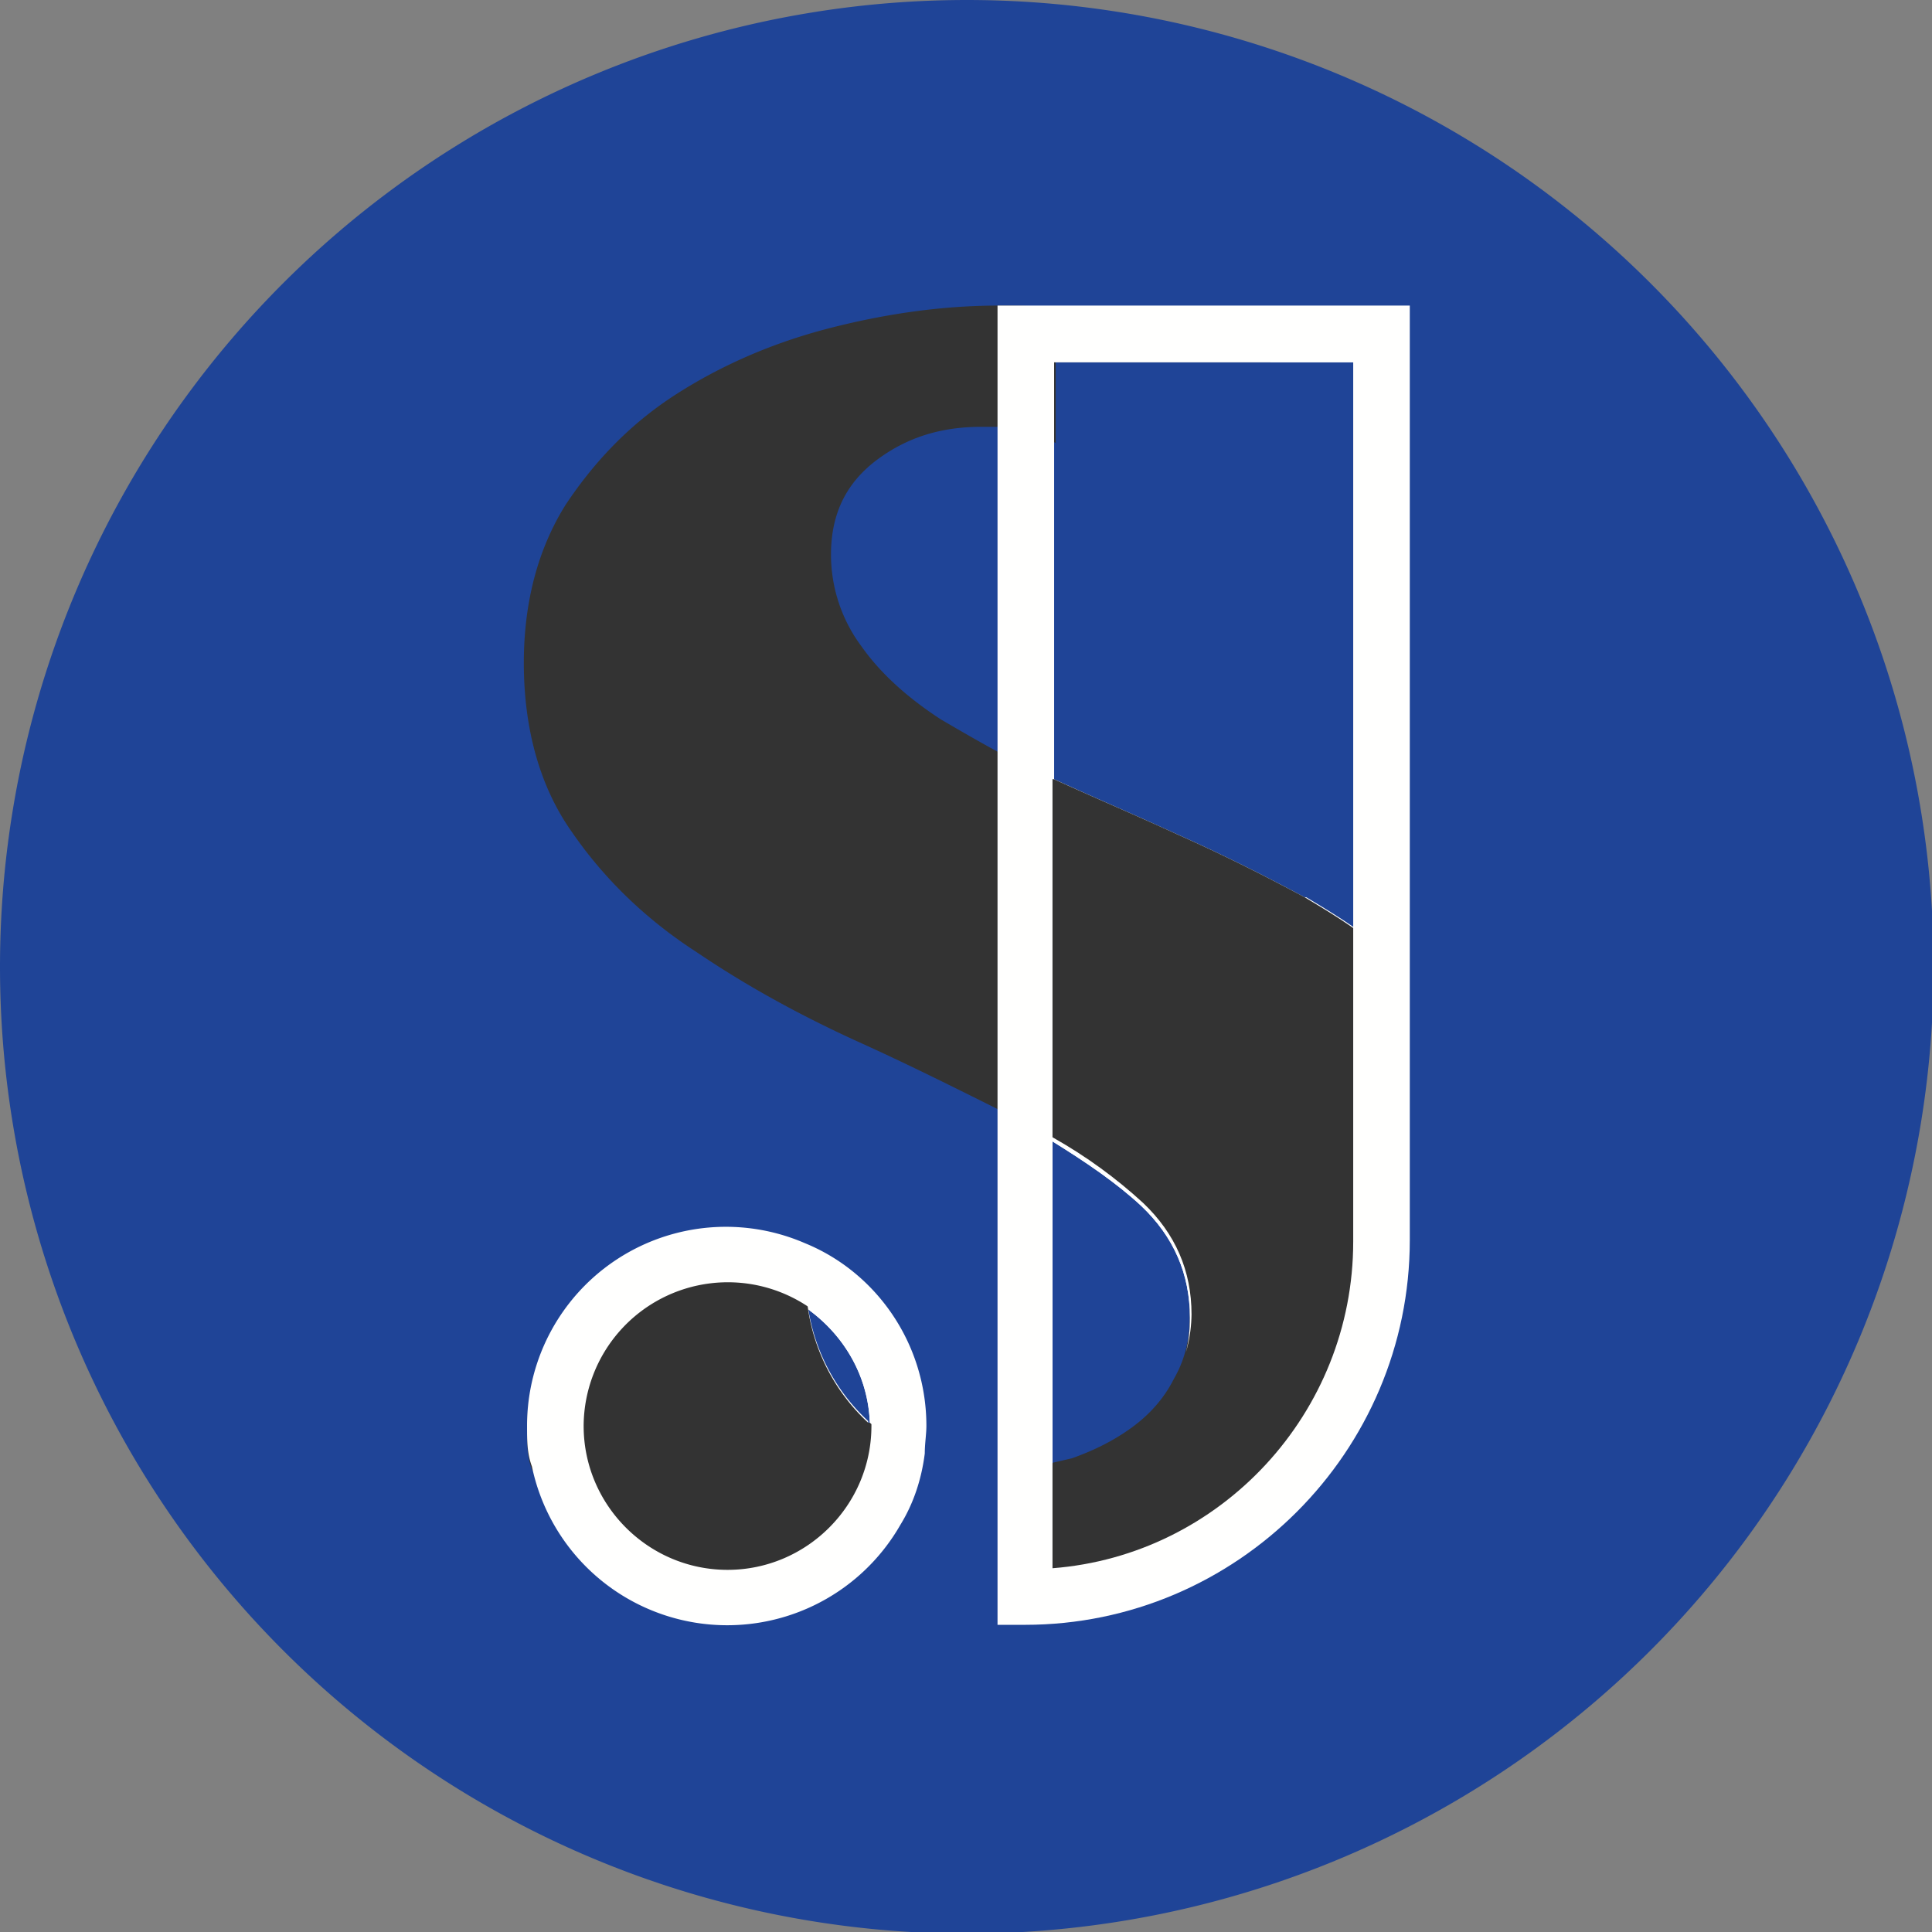
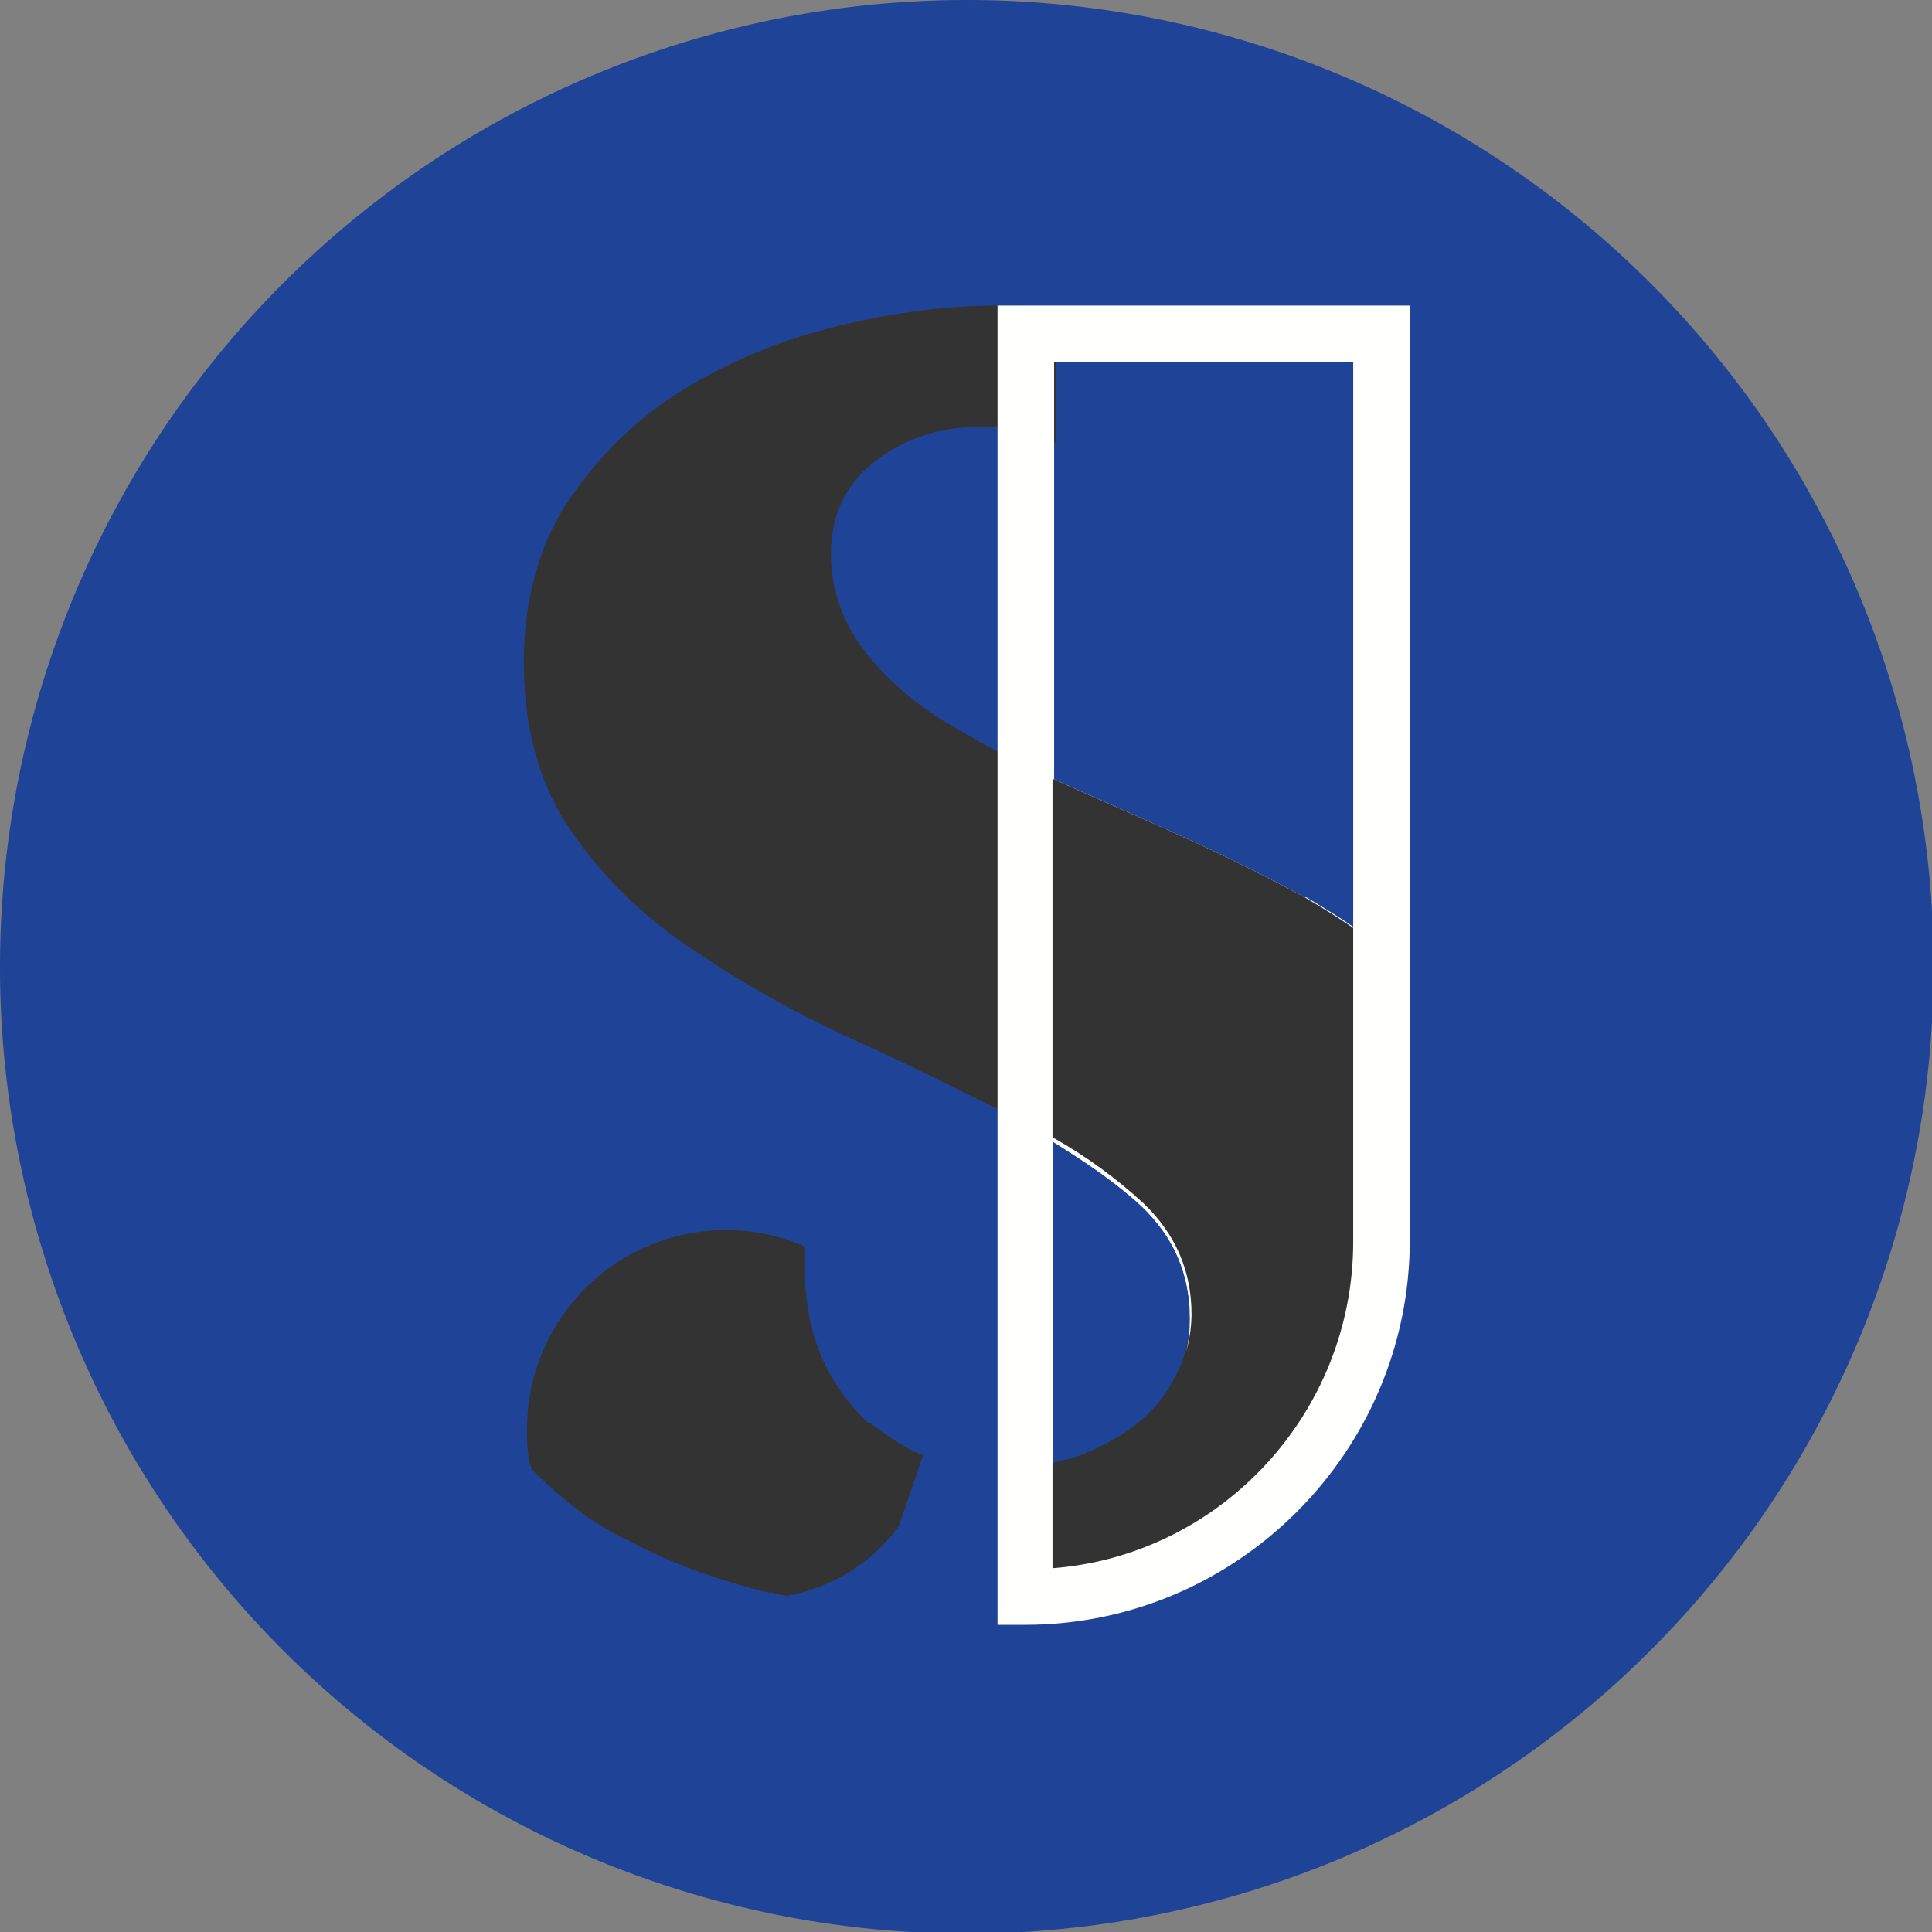
<svg xmlns="http://www.w3.org/2000/svg" data-bbox="0 0 11.96 11.96" viewBox="0 0 11.95 11.95" data-type="color">
  <rect x="0" y="0" width="11.95" height="11.95" fill="#808080" stroke="none" />
  <g>
    <defs>
      <clipPath id="09f0ad11-bfb8-4c44-a790-9f871ff4f810">
        <path d="M1.43 5.76v6.12h6.12V5.76zm4.14 3.68c-.16.22-.4.38-.69.43-.03 0-.07-.01-.1-.02s-.02 0-.02 0c-.32-.07-.6-.18-.86-.32-.05-.03-.1-.05-.15-.08-.07-.04-.13-.08-.19-.13-.1-.07-.18-.15-.26-.23-.02-.08-.03-.17-.03-.25a1.23 1.23 0 0 1 1.72-1.13v.19c0 .08 0 .15.02.21q.03.165.09.3c.07.16.17.29.28.39h.01c.05.05.11.09.17.12.05.03.11.06.16.08z" />
      </clipPath>
      <clipPath id="99466ef4-f94e-4089-a730-b0d41c5ac0fa">
        <path d="M4.34.07v11.82h6.2V.07zm4.23 7.59c0 .61-.25 1.17-.65 1.57-.36.35-.83.59-1.36.64h-.22v-.8c.06 0 .11-.01.17-.02.04 0 .09-.02.13-.03.14-.04.26-.1.37-.19a.88.88 0 0 0 .36-.7q0-.405-.3-.69a3 3 0 0 0-.55-.4c-.05-.03-.11-.06-.17-.09-.02 0-.03-.02-.04-.02-.04-.02-.08-.04-.13-.07-.26-.13-.54-.27-.83-.4V4.02c.12.15.27.29.46.41.11.07.24.15.37.21.06.03.11.06.17.09.05.02.09.04.14.06 0 0 .02 0 .02.01.25.11.5.22.76.34.27.12.53.25.79.39.11.06.21.12.3.19.06.04.12.08.17.13.01 0 .02.02.03.02v1.76Z" />
      </clipPath>
    </defs>
    <path fill="#1f4497" d="M11.96 5.98A5.98 5.98 0 1 1 0 5.98a5.98 5.98 0 0 1 11.96 0" data-color="1" />
-     <path d="M4.99 7.88c-.06-.03-.13-.06-.2-.08a1.06 1.06 0 0 0-1.08 1.73c.19.22.48.36.79.36.06 0 .13 0 .19-.02a1.06 1.06 0 0 0 .86-.85c0-.03.01-.07.01-.1v-.1c0-.41-.23-.77-.57-.94m.38.91A1.2 1.2 0 0 1 5 8.1c.22.16.37.41.38.7h-.01Z" fill="#ffffff" data-color="2" />
    <path d="M6.34 2.07v7.82h.22c.52-.05.98-.29 1.33-.63.4-.4.65-.95.65-1.56V2.07zm.93 6.48c-.06.12-.15.22-.26.3s-.23.14-.37.19l-.13.03V7.06c.21.13.4.26.55.4q.3.285.3.69c0 .15-.03.28-.1.4Zm.8-3c-.26-.14-.52-.27-.79-.39-.26-.12-.52-.23-.76-.34V2.24h1.86v3.5c-.1-.07-.2-.13-.3-.19Z" fill="#ffffff" data-color="2" />
    <path d="M8.54 5.87c-.06-.05-.11-.09-.17-.13-.1-.07-.2-.13-.3-.19-.26-.14-.52-.27-.79-.39-.26-.12-.52-.23-.76-.34 0 0-.02 0-.02-.01-.05-.02-.1-.04-.14-.06-.06-.03-.12-.06-.17-.09-.13-.07-.25-.14-.37-.21-.2-.13-.37-.28-.49-.45a.95.95 0 0 1-.19-.57c0-.26.1-.45.29-.59s.4-.2.64-.2h.12c.06 0 .12.02.17.03.06.02.11.04.17.07v-.5h1.33c-.14-.07-.29-.12-.45-.17l-.21-.06c-.04 0-.08-.02-.12-.03q-.42-.09-.87-.09h-.03c-.35 0-.7.05-1.05.14s-.67.23-.95.41-.5.41-.68.68c-.17.27-.26.6-.26.98 0 .41.1.77.3 1.05.2.29.46.54.77.74.31.21.64.39.99.55.31.14.59.28.87.42.04.02.09.04.13.07.02 0 .03.02.04.02.06.03.11.06.17.09.21.13.4.26.55.4q.3.285.3.69c0 .15-.03.28-.1.4-.06.12-.15.22-.26.3s-.23.14-.37.19l-.13.03a1 1 0 0 1-.17.02v.8h.22c.53-.05 1-.29 1.36-.64.4-.4.65-.96.65-1.57V5.9s-.02-.02-.03-.02Zm0-3.11c-.05-.06-.11-.12-.17-.18v1.96s.05-.04.08-.06l.09-.09.03-.03V2.8s-.02-.02-.03-.04M5.55 8.92c-.06-.04-.12-.08-.17-.12h-.01A1.2 1.2 0 0 1 5 8.11c-.01-.07-.02-.14-.02-.21v-.19a1.23 1.23 0 0 0-1.72 1.13c0 .09 0 .17.03.25.08.08.17.16.26.23.06.05.12.09.19.13.05.03.1.06.15.08.26.14.54.24.86.32h.02s.07.02.1.02c.28-.05.53-.21.69-.43L5.71 9c-.06-.02-.11-.05-.16-.08" fill="#333333" data-color="3" />
    <g clip-path="url(#09f0ad11-bfb8-4c44-a790-9f871ff4f810)">
-       <path d="M4.99 7.88c-.06-.03-.13-.06-.2-.08a1.06 1.06 0 0 0-1.08 1.73c.19.22.48.36.79.36.06 0 .13 0 .19-.02a1.06 1.06 0 0 0 .86-.85c0-.03.01-.07.01-.1v-.1c0-.41-.23-.77-.57-.94m.38.91A1.2 1.2 0 0 1 5 8.1c.22.16.37.41.38.7h-.01Z" fill="#ffffff" data-color="2" />
-     </g>
+       </g>
    <g clip-path="url(#99466ef4-f94e-4089-a730-b0d41c5ac0fa)">
      <path d="M6.34 2.07v7.82h.22c.52-.05.98-.29 1.33-.63.4-.4.65-.95.65-1.56V2.07zm.93 6.48c-.06.12-.15.22-.26.3s-.23.14-.37.19l-.13.03V7.06c.21.13.4.26.55.4q.3.285.3.69c0 .15-.03.28-.1.4Zm.8-3c-.26-.14-.52-.27-.79-.39-.26-.12-.52-.23-.76-.34V2.24h1.86v3.5c-.1-.07-.2-.13-.3-.19Z" fill="#ffffff" data-color="2" />
    </g>
-     <path d="M4.98 7.69a1.23 1.23 0 0 0-1.72 1.13c0 .09 0 .17.03.25a1.234 1.234 0 0 0 2.28.36c.08-.13.13-.28.15-.44 0-.06.01-.12.01-.17 0-.51-.31-.95-.75-1.13m.41 1.13c0 .49-.4.89-.89.89s-.89-.4-.89-.89a.892.892 0 0 1 1.4-.73c.22.16.37.41.38.7z" fill="#fffffe" data-color="4" />
    <path d="M6.17 1.89v8.16h.17c1.31 0 2.38-1.07 2.38-2.38V1.89zm.34.35h1.86v5.44c0 1.06-.82 1.94-1.86 2.02z" fill="#fffffe" data-color="4" />
  </g>
</svg>